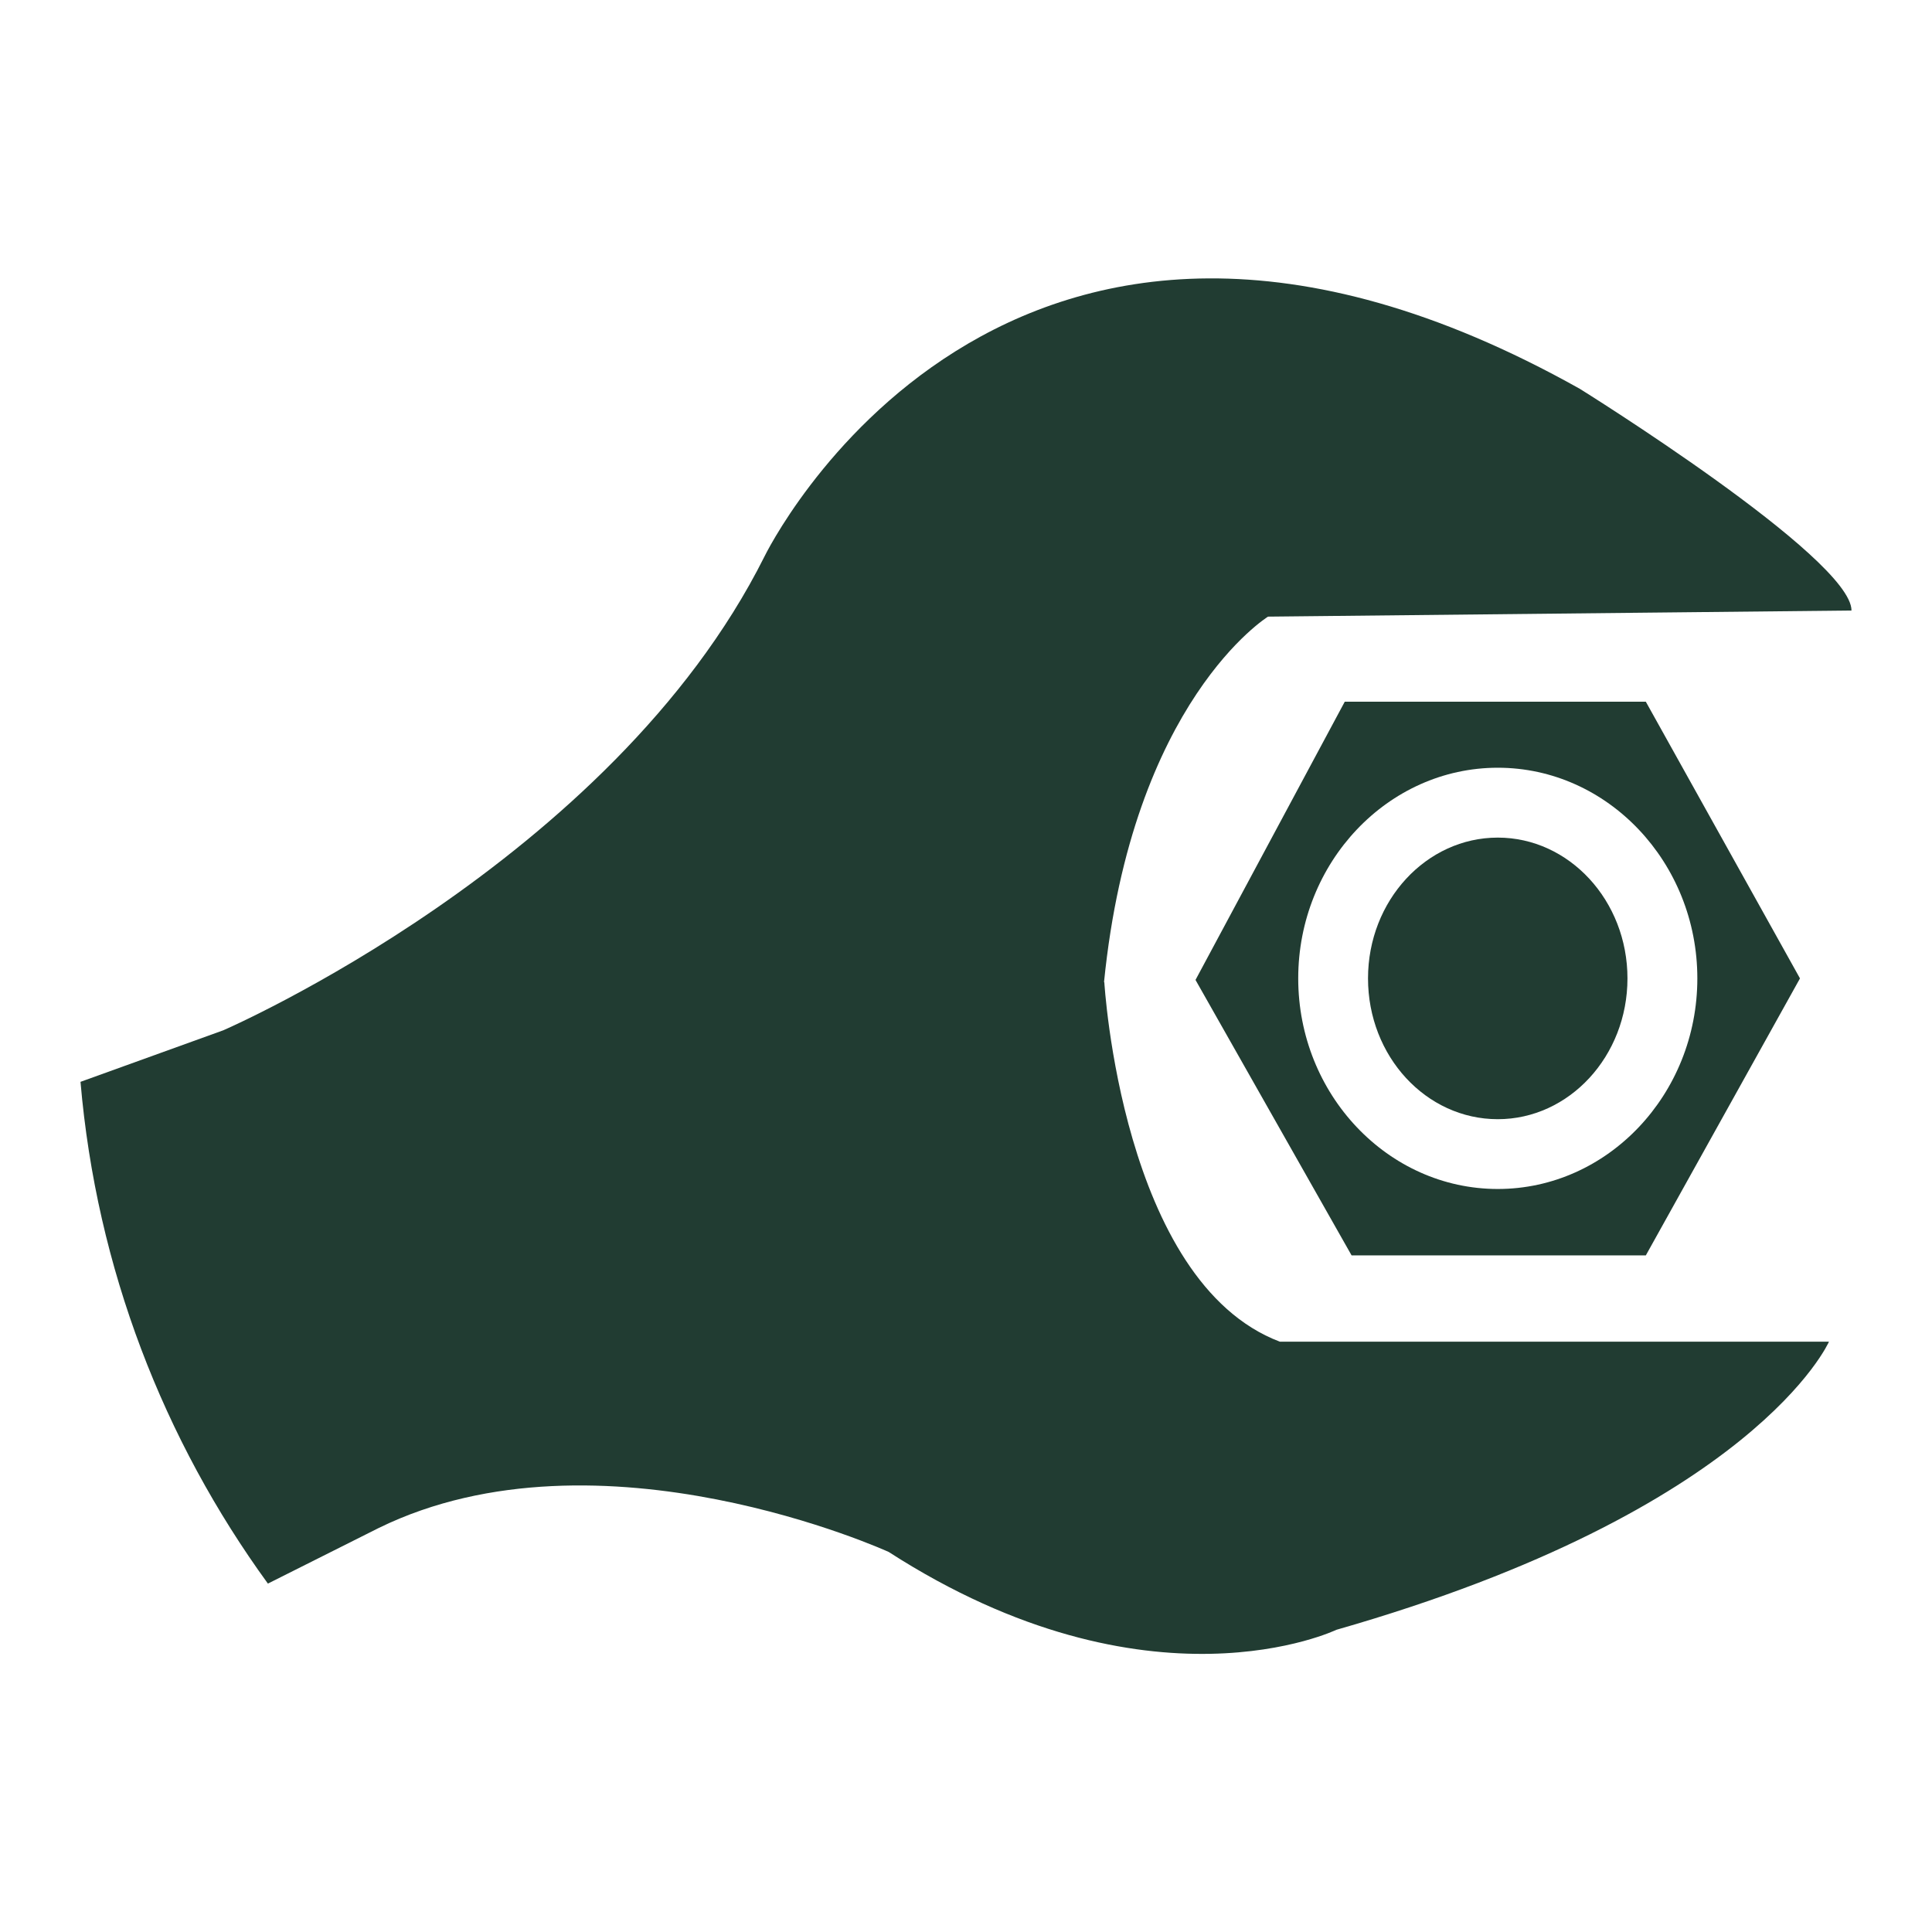
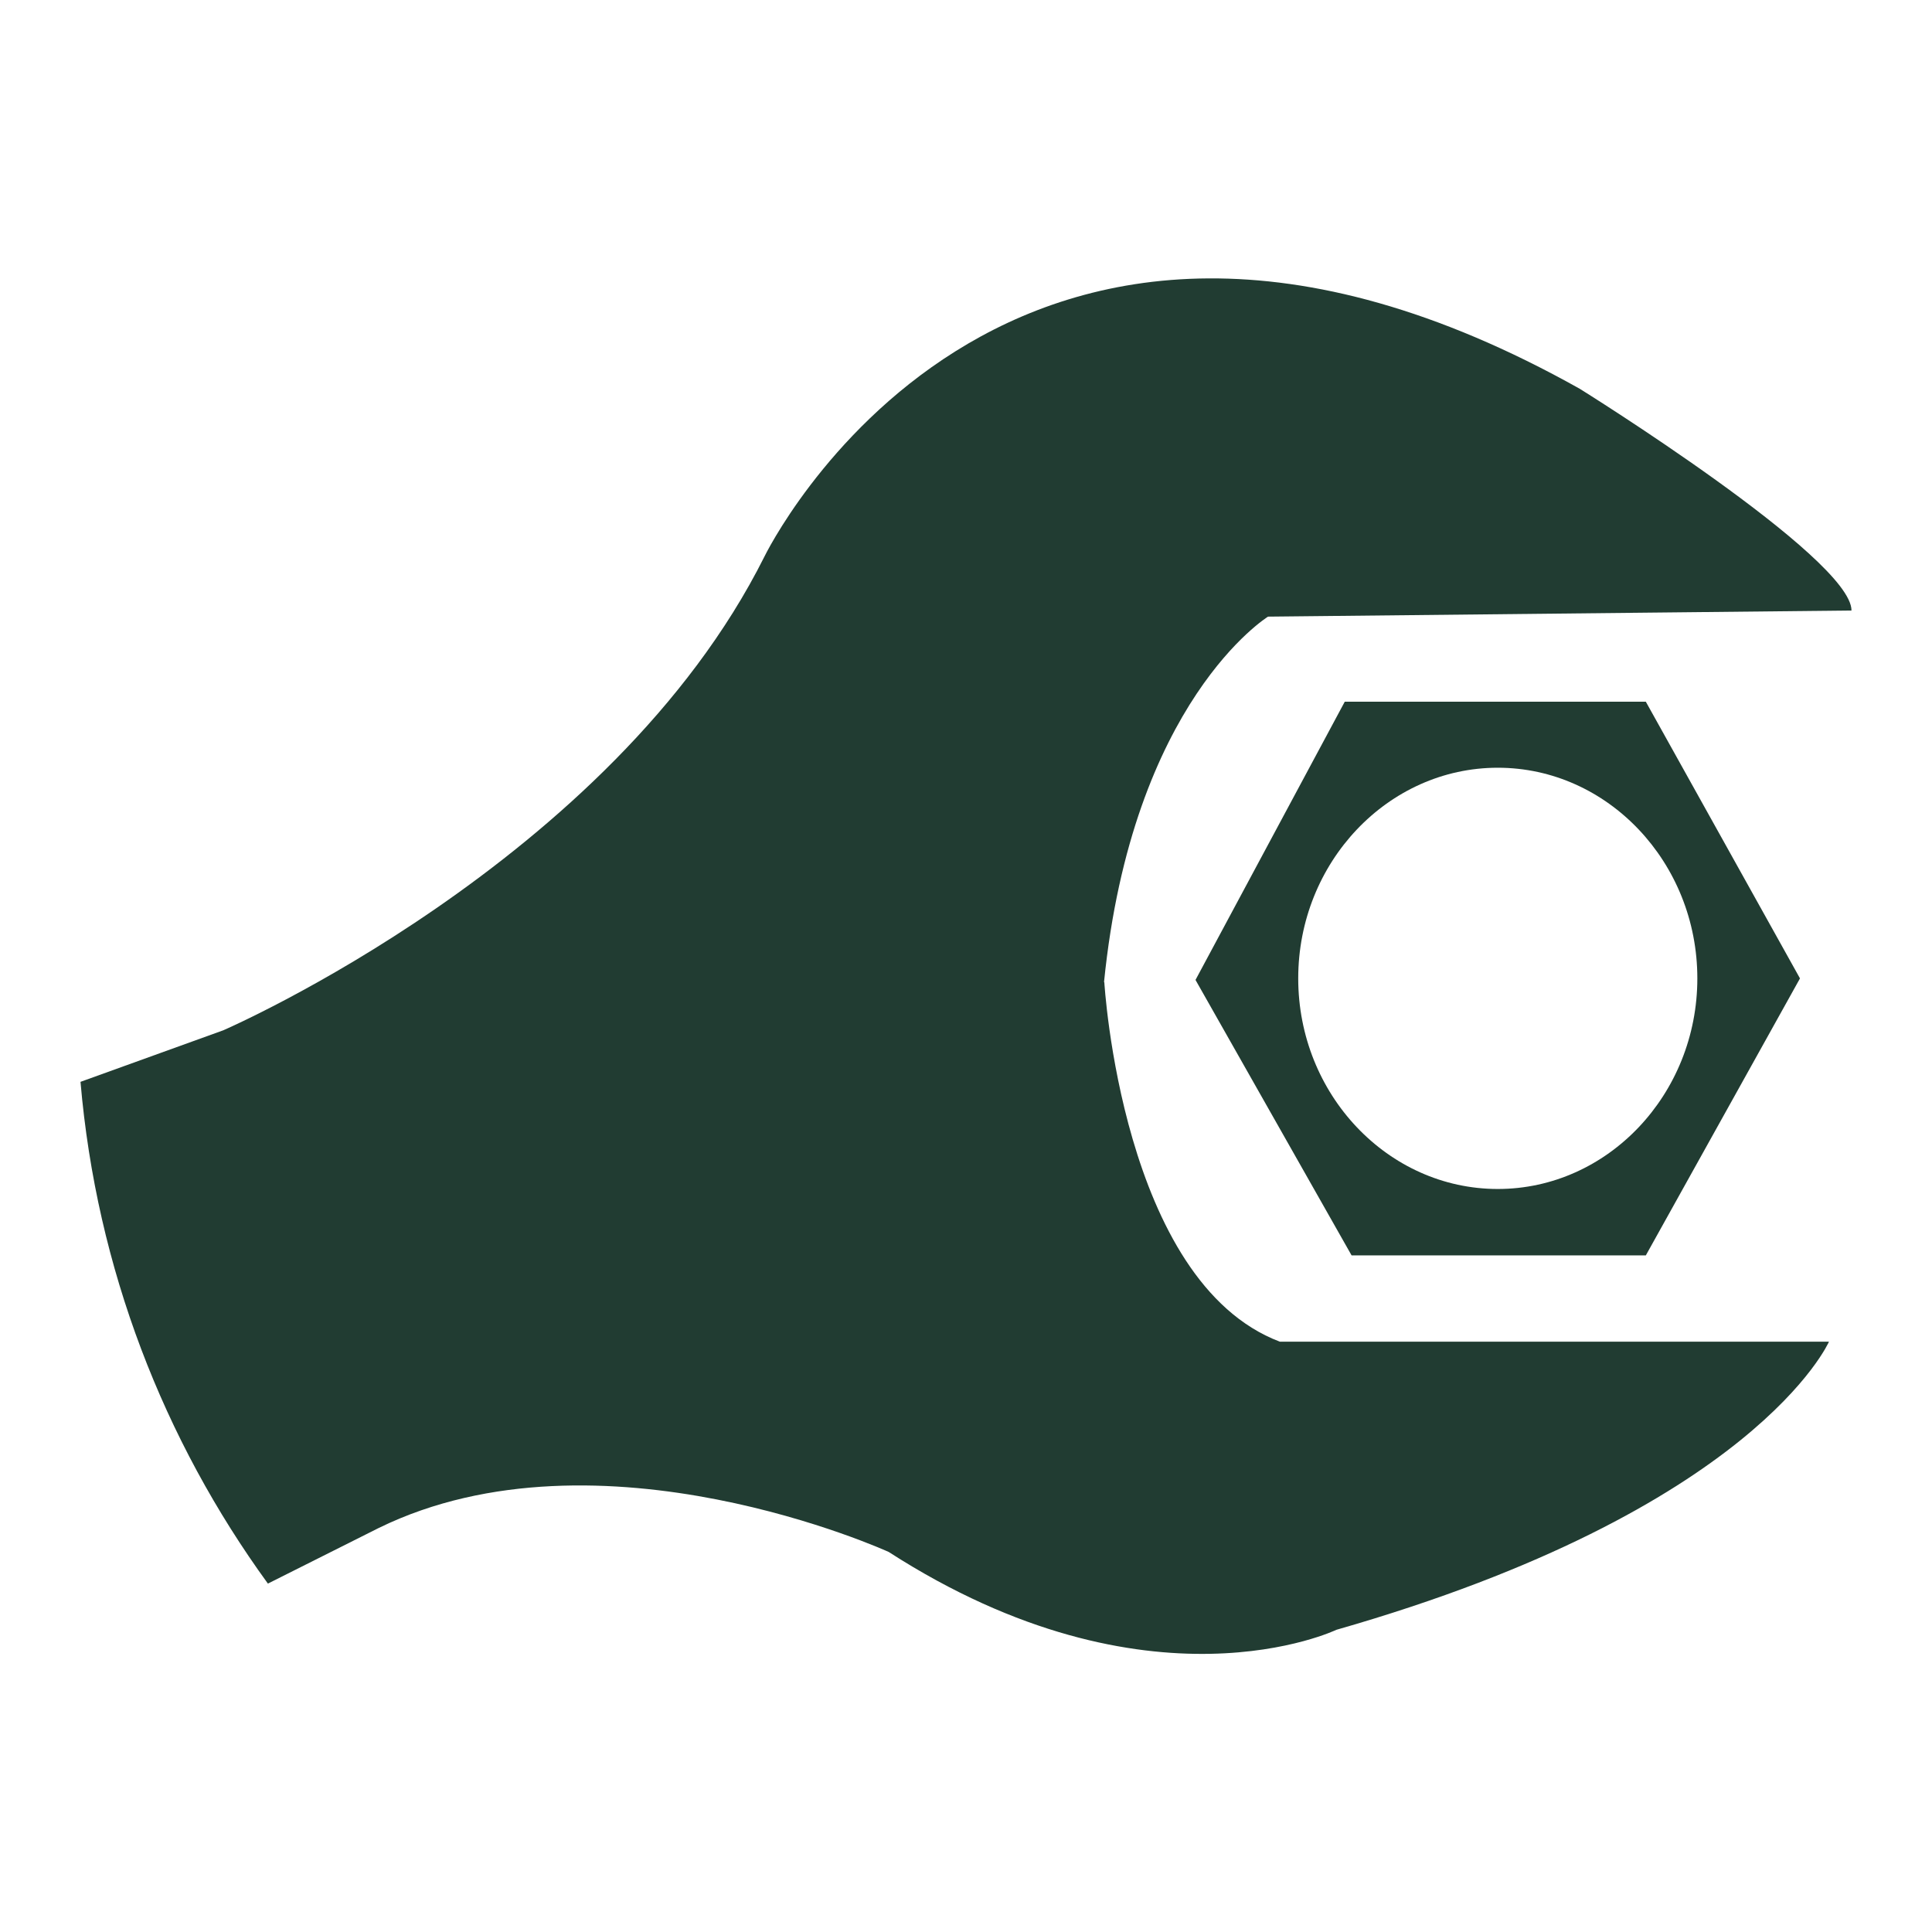
<svg xmlns="http://www.w3.org/2000/svg" fill="none" viewBox="0 0 24 24" height="24" width="24">
-   <path fill="#213C32" d="M18.606 13.903C19.492 13.903 20.217 13.121 20.217 12.154C20.217 11.187 19.492 10.405 18.606 10.405C17.719 10.405 16.994 11.187 16.994 12.154C16.994 13.121 17.715 13.903 18.606 13.903Z" />
  <path fill="#213C32" d="M14.851 12.173L16.79 15.595H20.445L22.36 12.154L20.445 8.717H16.705L14.851 12.173ZM18.606 9.537C19.971 9.537 21.085 10.713 21.085 12.154C21.085 13.595 19.971 14.77 18.606 14.77C17.241 14.77 16.127 13.595 16.127 12.154C16.127 10.713 17.241 9.537 18.606 9.537Z" />
  <path fill="#213C32" d="M13.714 12.206C14.064 8.703 15.752 7.66 15.752 7.66L23 7.584C23 6.93 19.625 4.83 19.625 4.83C12.448 0.806 9.495 6.916 9.495 6.916C7.594 10.713 2.773 12.799 2.773 12.799L1 13.439C1.199 15.757 2.033 17.89 3.328 19.672L4.707 18.98C7.452 17.639 11.04 19.279 11.04 19.279C14.278 21.364 16.601 20.246 16.601 20.246C21.805 18.757 22.72 16.667 22.72 16.667H15.899C13.932 15.922 13.718 12.197 13.718 12.197L13.714 12.206Z" />
</svg>